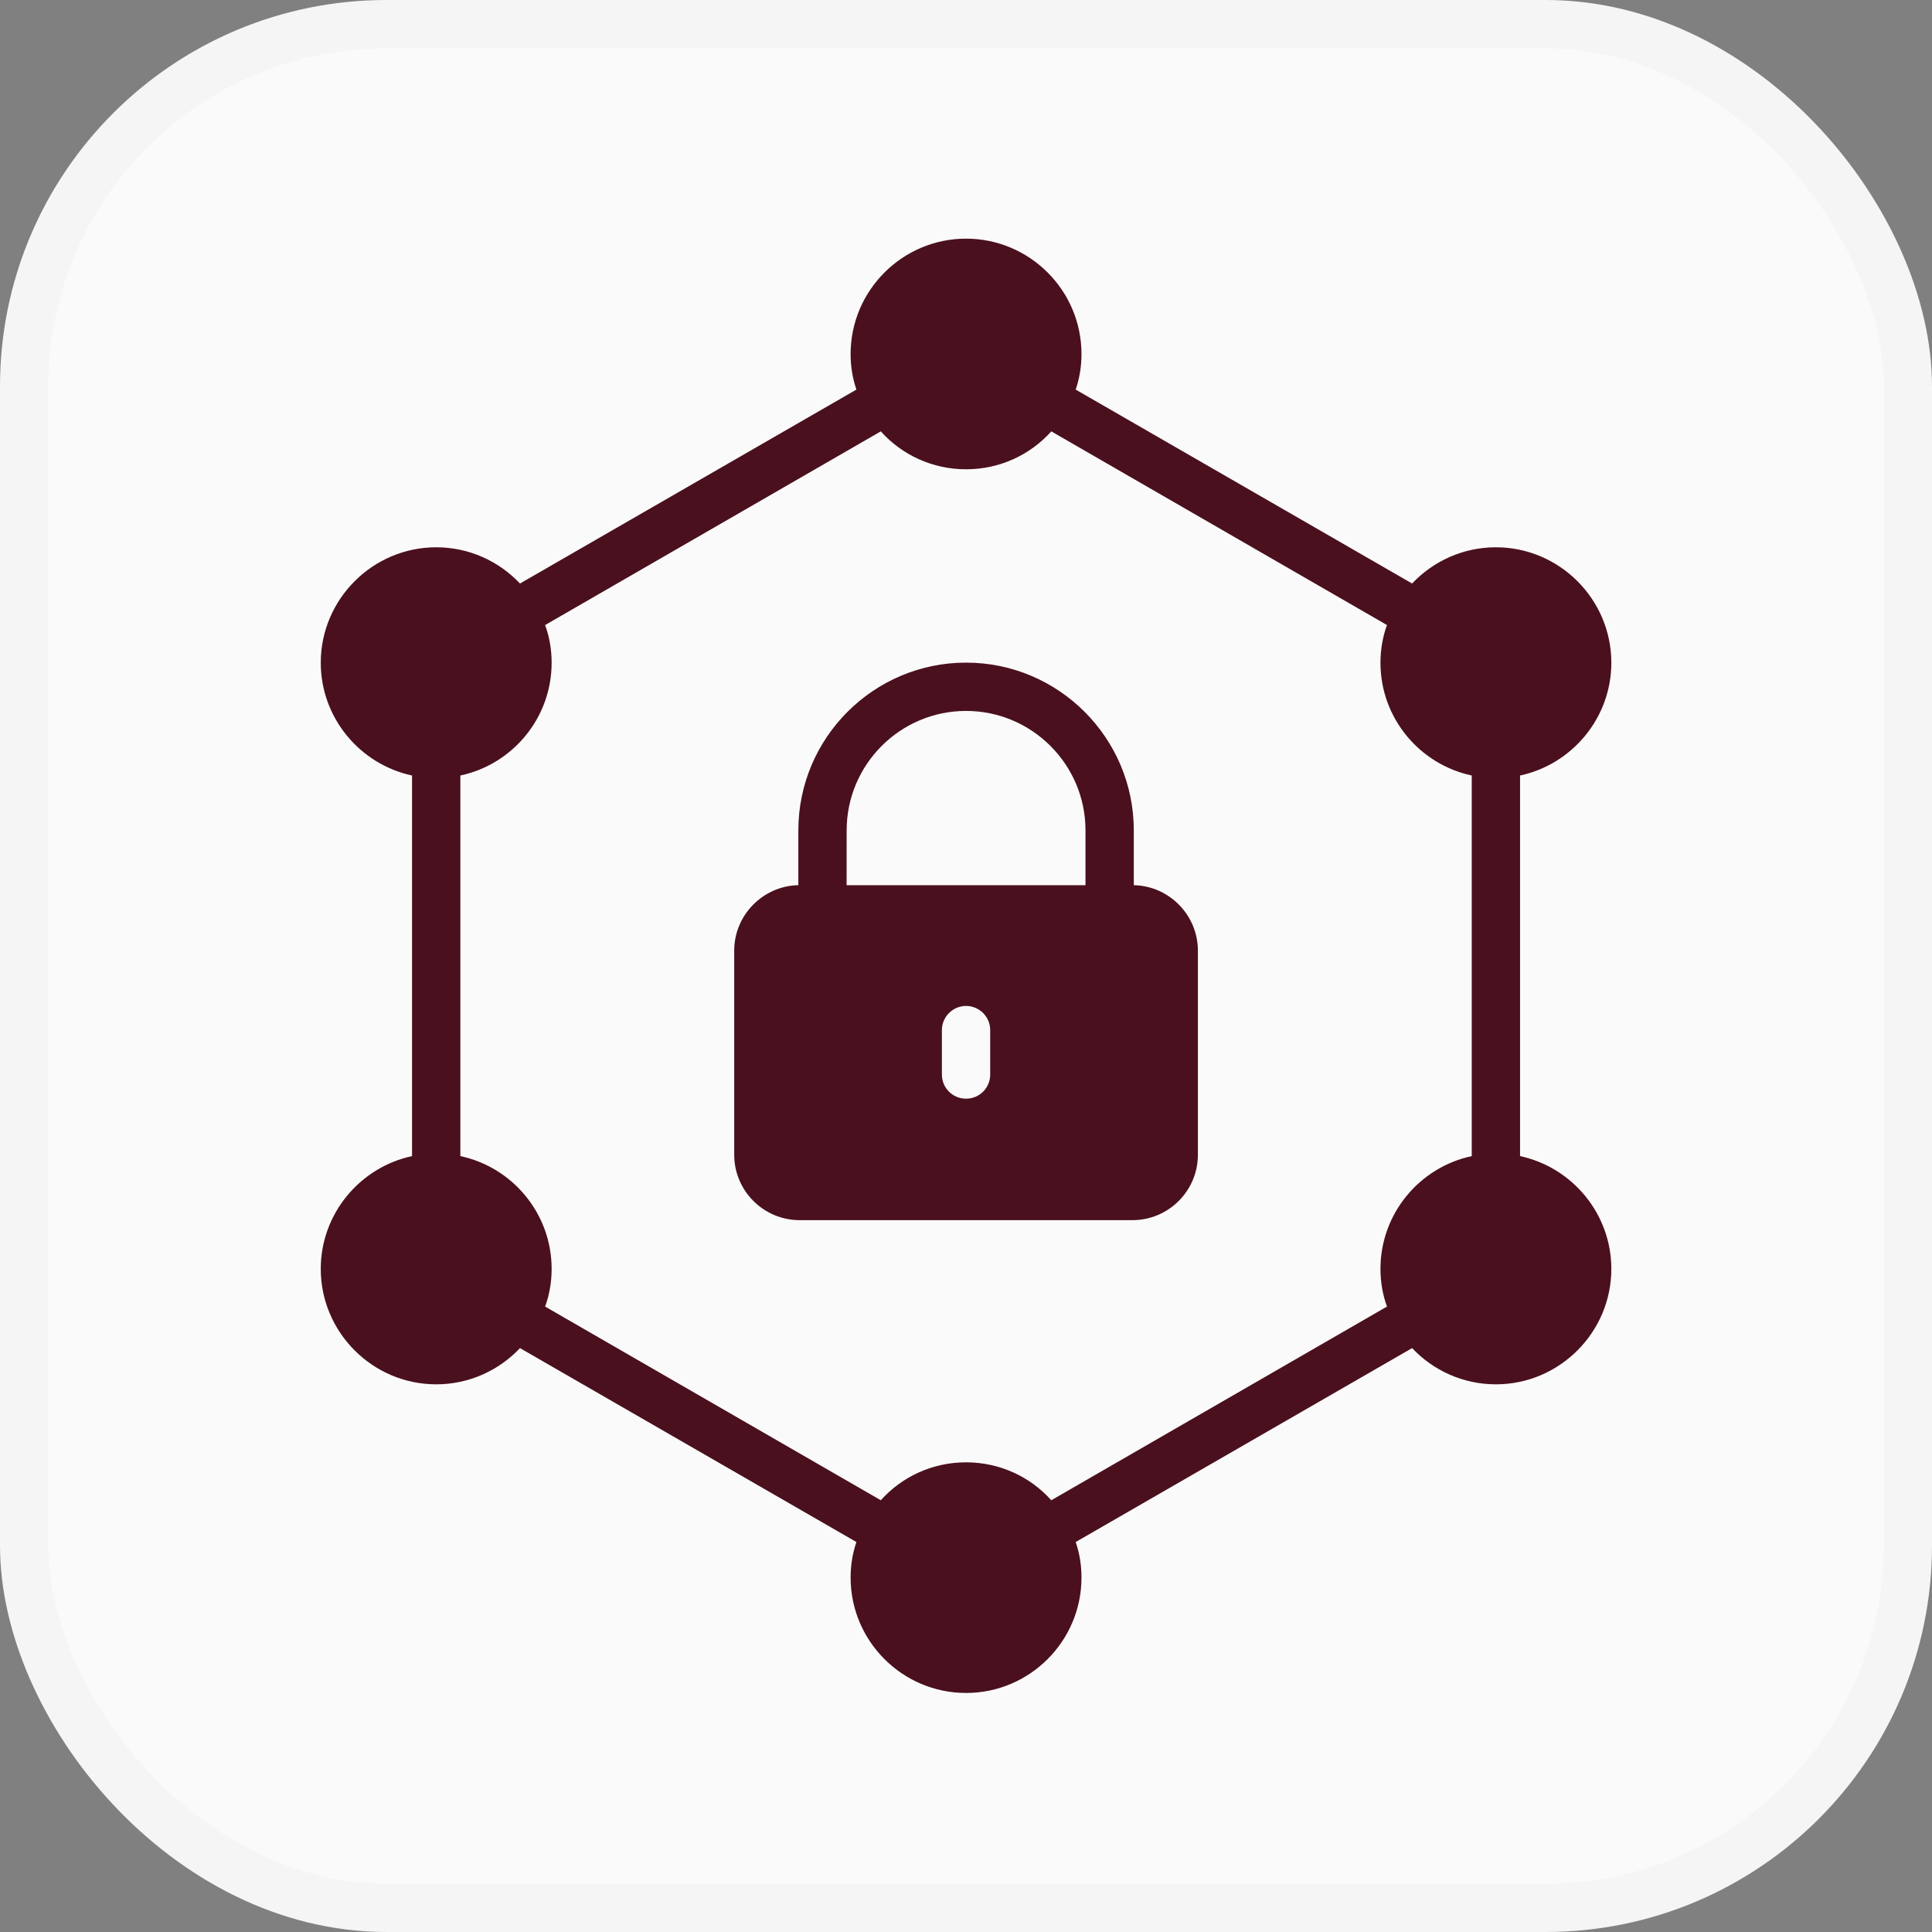
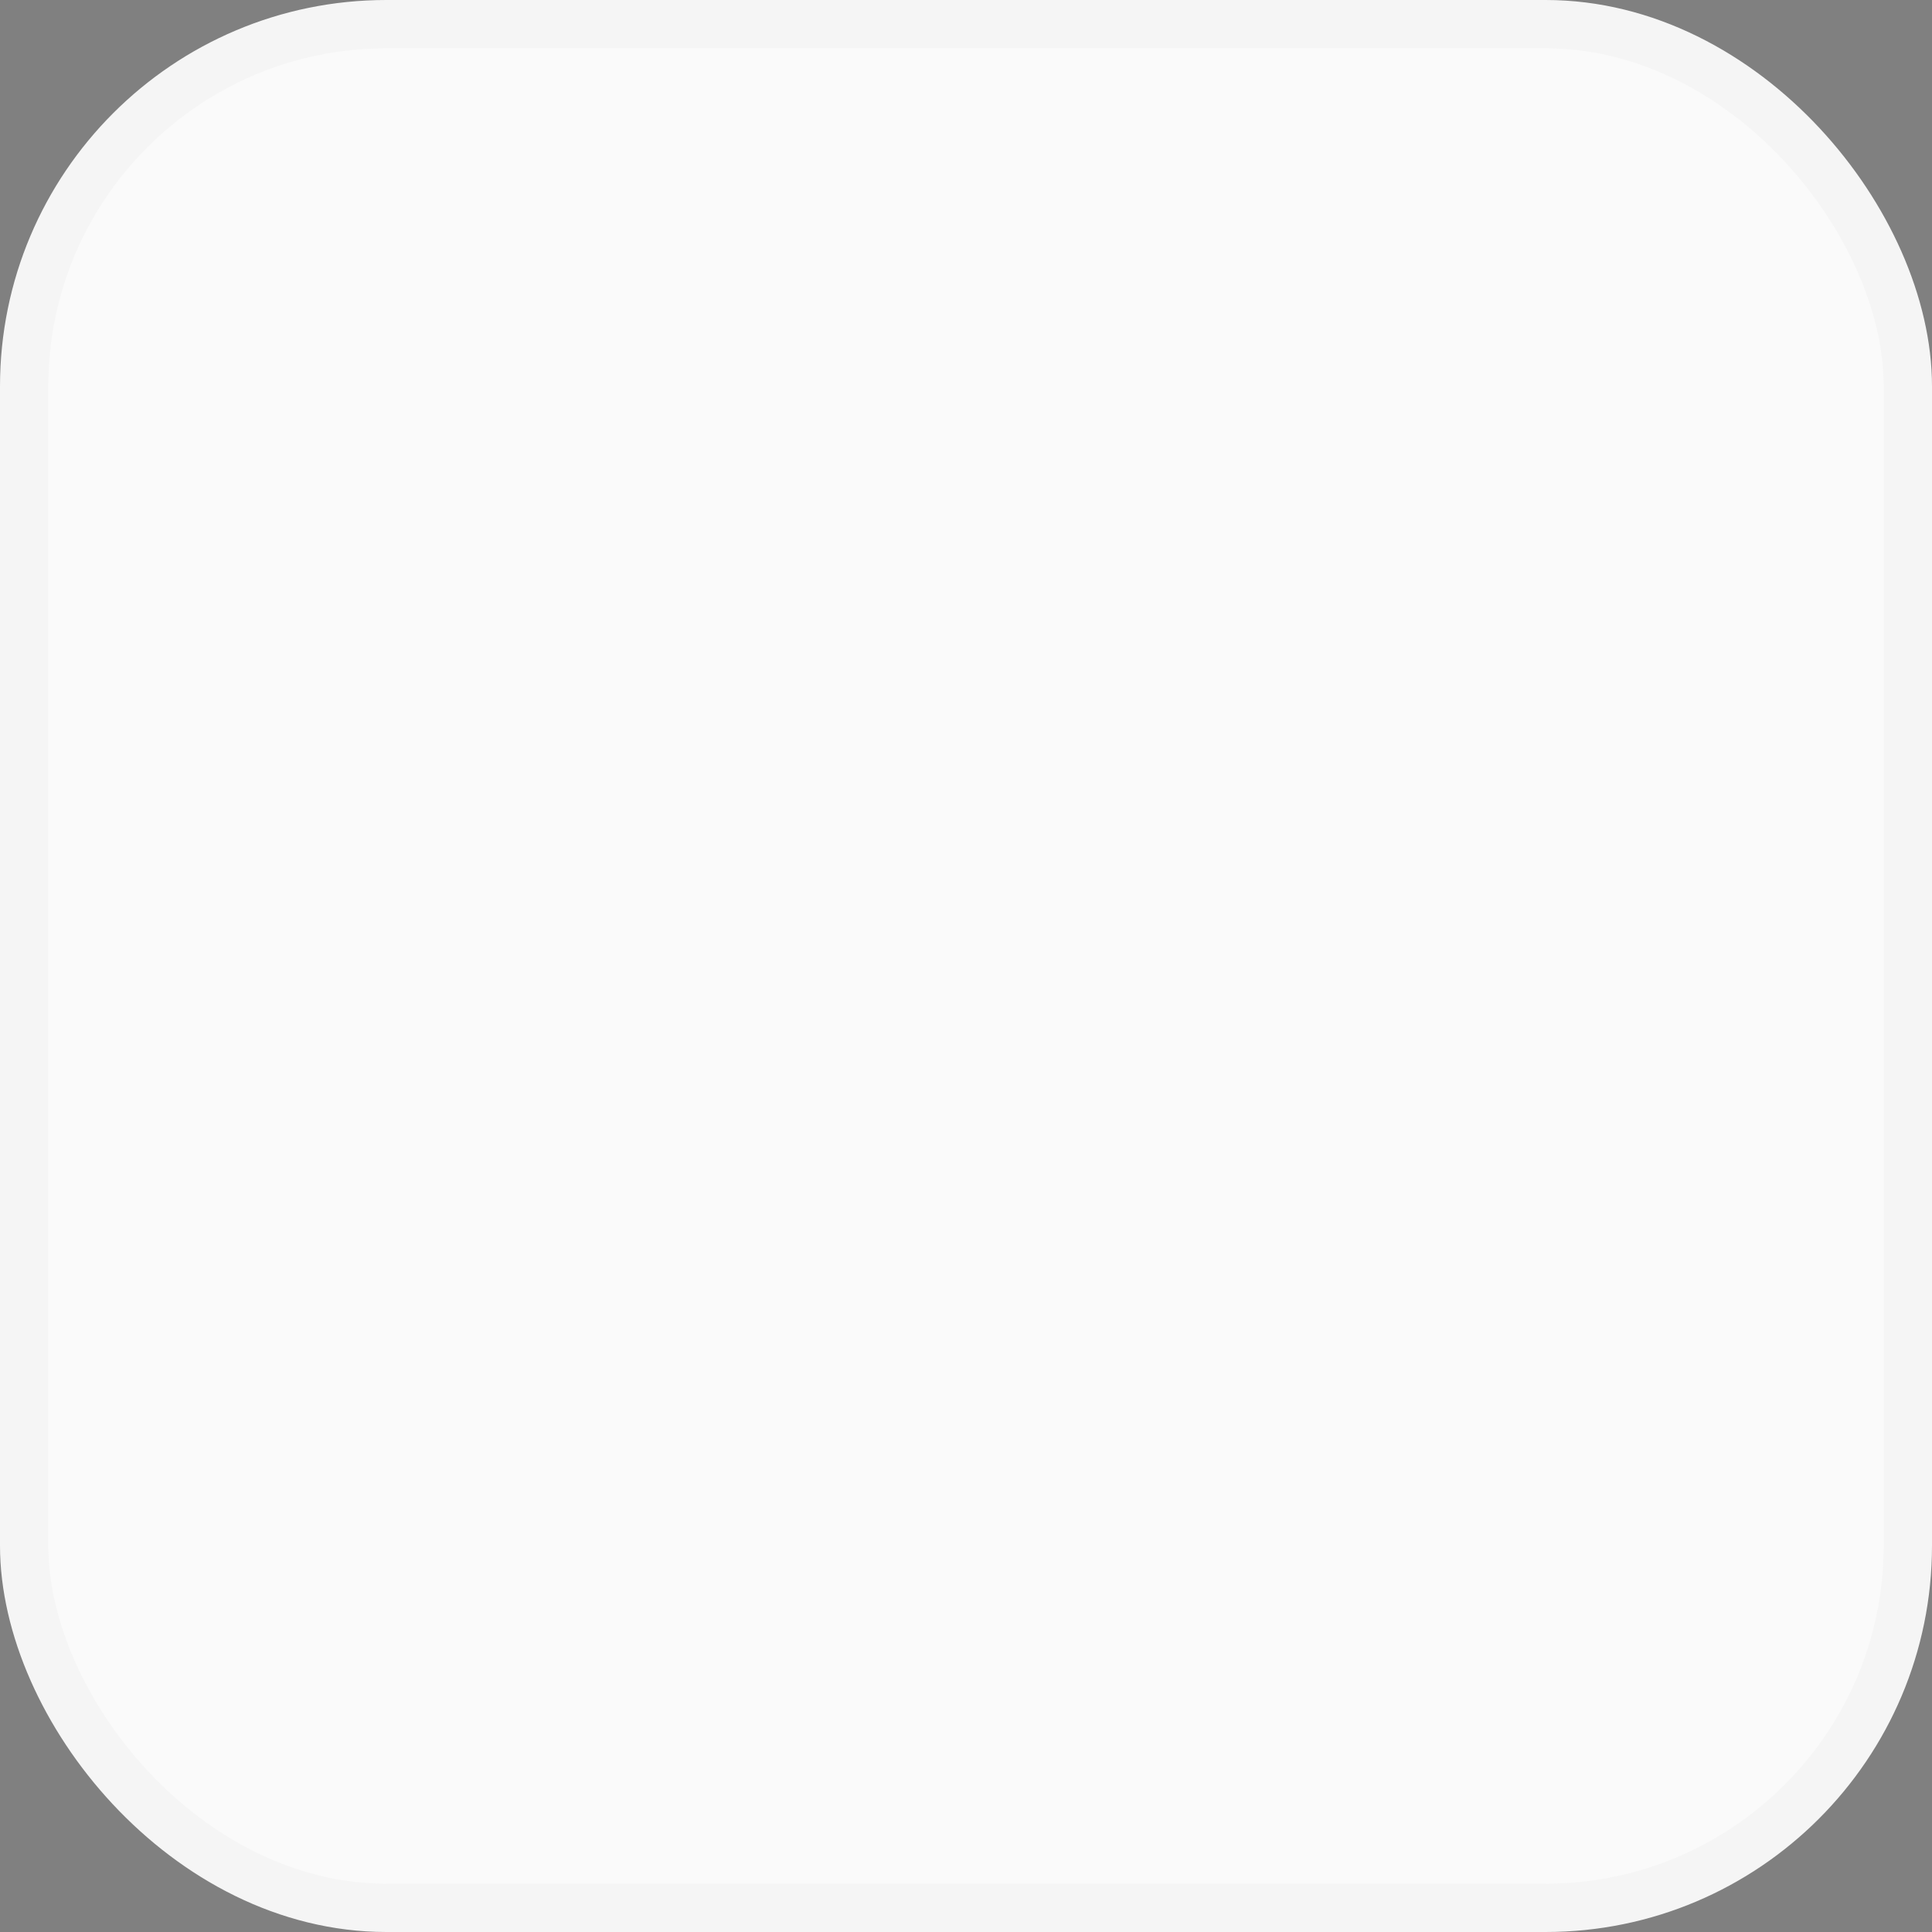
<svg xmlns="http://www.w3.org/2000/svg" width="40" height="40" viewBox="0 0 40 40" fill="none">
  <rect x="0" y="0" width="40" height="40" fill="#808080" stroke="none" />
  <rect x="0.5" y="0.5" width="39" height="39" rx="7.5" fill="#FAFAFA" stroke="#F5F5F5" />
-   <path d="M6.641 26.271C6.641 27.586 7.716 28.661 9.031 28.661C9.716 28.661 10.331 28.371 10.766 27.911L17.731 31.926C17.651 32.161 17.611 32.406 17.611 32.661C17.611 33.981 18.686 35.051 20.001 35.051C21.316 35.051 22.391 33.981 22.391 32.661C22.391 32.406 22.351 32.161 22.271 31.926L29.236 27.911C29.671 28.371 30.286 28.661 30.971 28.661C32.286 28.661 33.361 27.586 33.361 26.271C33.361 25.126 32.546 24.166 31.471 23.936V16.056C32.546 15.826 33.361 14.866 33.361 13.721C33.361 12.406 32.286 11.331 30.971 11.331C30.286 11.331 29.671 11.621 29.236 12.081L22.271 8.066C22.351 7.831 22.391 7.586 22.391 7.331C22.391 6.011 21.316 4.941 20.001 4.941C18.686 4.941 17.611 6.011 17.611 7.331C17.611 7.586 17.651 7.831 17.731 8.066L10.766 12.081C10.331 11.621 9.716 11.331 9.031 11.331C7.716 11.331 6.641 12.406 6.641 13.721C6.641 14.866 7.456 15.826 8.531 16.056V23.936C7.456 24.166 6.641 25.126 6.641 26.271ZM18.236 8.931C18.671 9.416 19.301 9.716 20.001 9.716C20.701 9.716 21.331 9.416 21.766 8.931L28.716 12.941C28.626 13.186 28.581 13.451 28.581 13.721C28.581 14.866 29.391 15.826 30.471 16.056V23.936C29.391 24.166 28.581 25.126 28.581 26.271C28.581 26.541 28.626 26.806 28.716 27.051L21.766 31.061C21.331 30.576 20.701 30.276 20.001 30.276C19.301 30.276 18.671 30.576 18.236 31.061L11.286 27.051C11.376 26.806 11.421 26.541 11.421 26.271C11.421 25.126 10.611 24.166 9.531 23.936V16.056C10.611 15.826 11.421 14.866 11.421 13.721C11.421 13.451 11.376 13.186 11.286 12.941L18.236 8.931Z" fill="#4A101E" />
-   <path d="M16.556 25.262H23.446C24.191 25.262 24.801 24.657 24.801 23.907V19.682C24.801 18.947 24.206 18.342 23.476 18.327H23.474V17.192C23.474 15.277 21.916 13.719 20.001 13.719C18.086 13.719 16.529 15.277 16.529 17.192V18.327H16.526C15.796 18.342 15.201 18.947 15.201 19.682V23.907C15.201 24.657 15.811 25.262 16.556 25.262ZM19.501 22.247V21.327C19.501 21.052 19.726 20.827 20.001 20.827C20.276 20.827 20.501 21.052 20.501 21.327V22.247C20.501 22.527 20.276 22.747 20.001 22.747C19.726 22.747 19.501 22.527 19.501 22.247ZM17.529 17.192C17.529 15.828 18.638 14.719 20.001 14.719C21.364 14.719 22.474 15.828 22.474 17.192V18.327H17.528L17.529 17.192Z" fill="#4A101E" />
</svg>